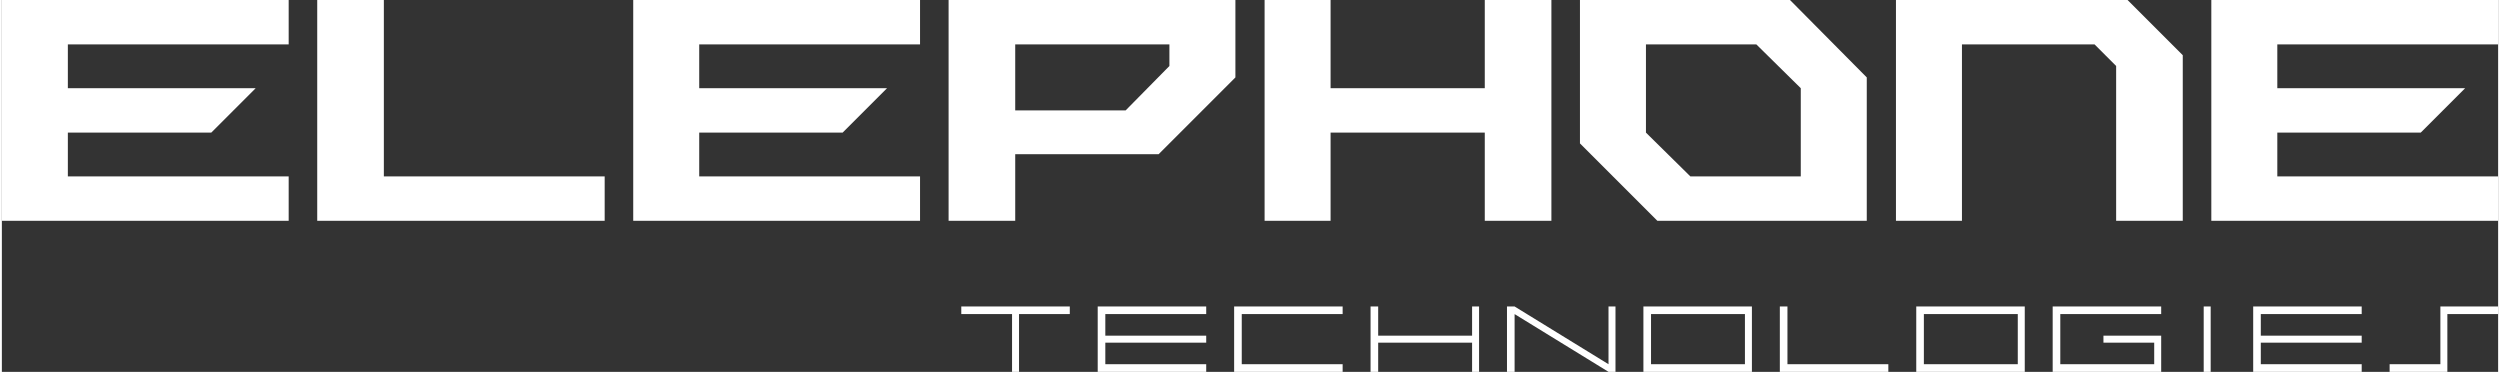
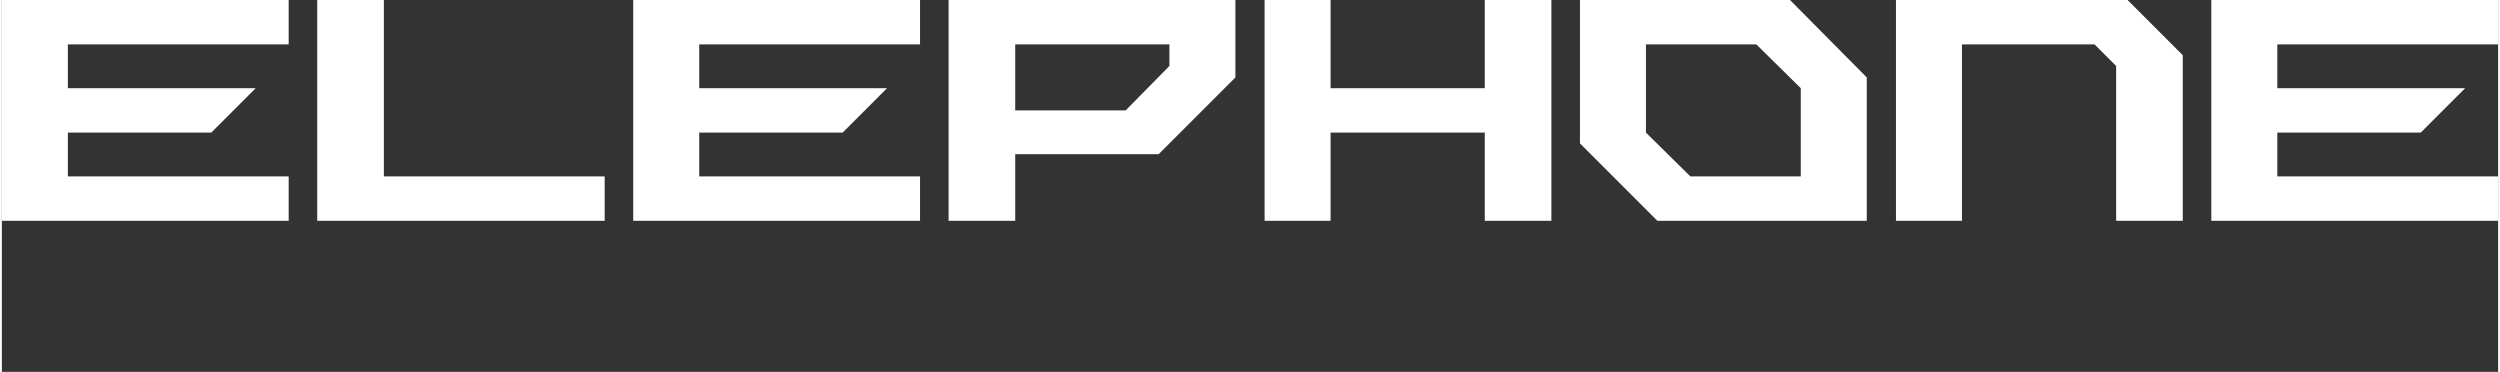
<svg xmlns="http://www.w3.org/2000/svg" xml:space="preserve" width="4.666in" height="0.694in" version="1.1" style="shape-rendering:geometricPrecision; text-rendering:geometricPrecision; image-rendering:optimizeQuality; fill-rule:evenodd; clip-rule:evenodd" viewBox="0 0 3934 586">
  <rect x="0" y="0" width="3934" height="586" fill="#333333" stroke="none" />
  <defs>
    <style type="text/css">
   
    .fil0 {fill:white;fill-rule:nonzero}
   
  </style>
  </defs>
  <g id="Layer_x0020_1">
    <g id="_2505011432960">
      <path class="fil0" d="M0 348l0 -348 452 0 0 70 -348 0 0 69 296 0 -70 70 -226 0 0 69 348 0 0 70 -452 0zm497 0l0 -348 105 0 0 278 348 0 0 70 -453 0zm498 0l0 -348 452 0 0 70 -348 0 0 69 296 0 -70 70 -226 0 0 69 348 0 0 70 -452 0zm776 -174l69 -70 0 -34 -243 0 0 104 174 0zm-279 174l0 -348 452 0 0 122 -121 121 -226 0 0 105 -105 0zm498 0l0 -348 104 0 0 139 243 0 0 -139 105 0 0 348 -105 0 0 -139 -243 0 0 139 -104 0zm845 -70l0 -139 -70 -69 -174 0 0 139 70 69 174 0zm-226 70l-122 -122 0 -226 331 0 121 122 0 226 -330 0zm376 0l0 -348 365 0 87 87 0 261 -105 0 0 -244 -34 -34 -209 0 0 278 -104 0zm497 0l0 -348 452 0 0 70 -348 0 0 69 296 0 -70 70 -226 0 0 69 348 0 0 70 -452 0z" />
-       <path class="fil0" d="M1512 483l171 0 0 12 -80 0 0 91 -11 0 0 -91 -80 0 0 -12zm386 103l-171 0 0 -103 171 0 0 12 -159 0 0 34 159 0 0 11 -159 0 0 34 159 0 0 12zm215 0l-171 0 0 -103 171 0 0 12 -159 0 0 79 159 0 0 12zm215 0l0 -103 -11 0 0 46 -148 0 0 -46 -12 0 0 103 12 0 0 -46 148 0 0 46 11 0zm44 0l0 -103 12 0 148 91 0 -91 11 0 0 103 -11 0 -148 -91 0 91 -12 0zm227 -91l0 79 148 0 0 -79 -148 0zm159 91l-171 0 0 -103 171 0 0 103zm44 -103l0 103 171 0 0 -12 -159 0 0 -91 -12 0zm227 12l0 79 148 0 0 -79 -148 0zm159 91l-171 0 0 -103 171 0 0 103zm44 0l171 0 0 -57 -91 0 0 11 80 0 0 34 -148 0 0 -79 159 0 0 -12 -171 0 0 103zm238 0l0 -103 11 0 0 103 -11 0zm249 0l-171 0 0 -103 171 0 0 12 -159 0 0 34 159 0 0 11 -159 0 0 34 159 0 0 12zm44 0l91 0 0 -91 80 0 0 -12 -91 0 0 91 -80 0 0 12z" />
    </g>
  </g>
</svg>